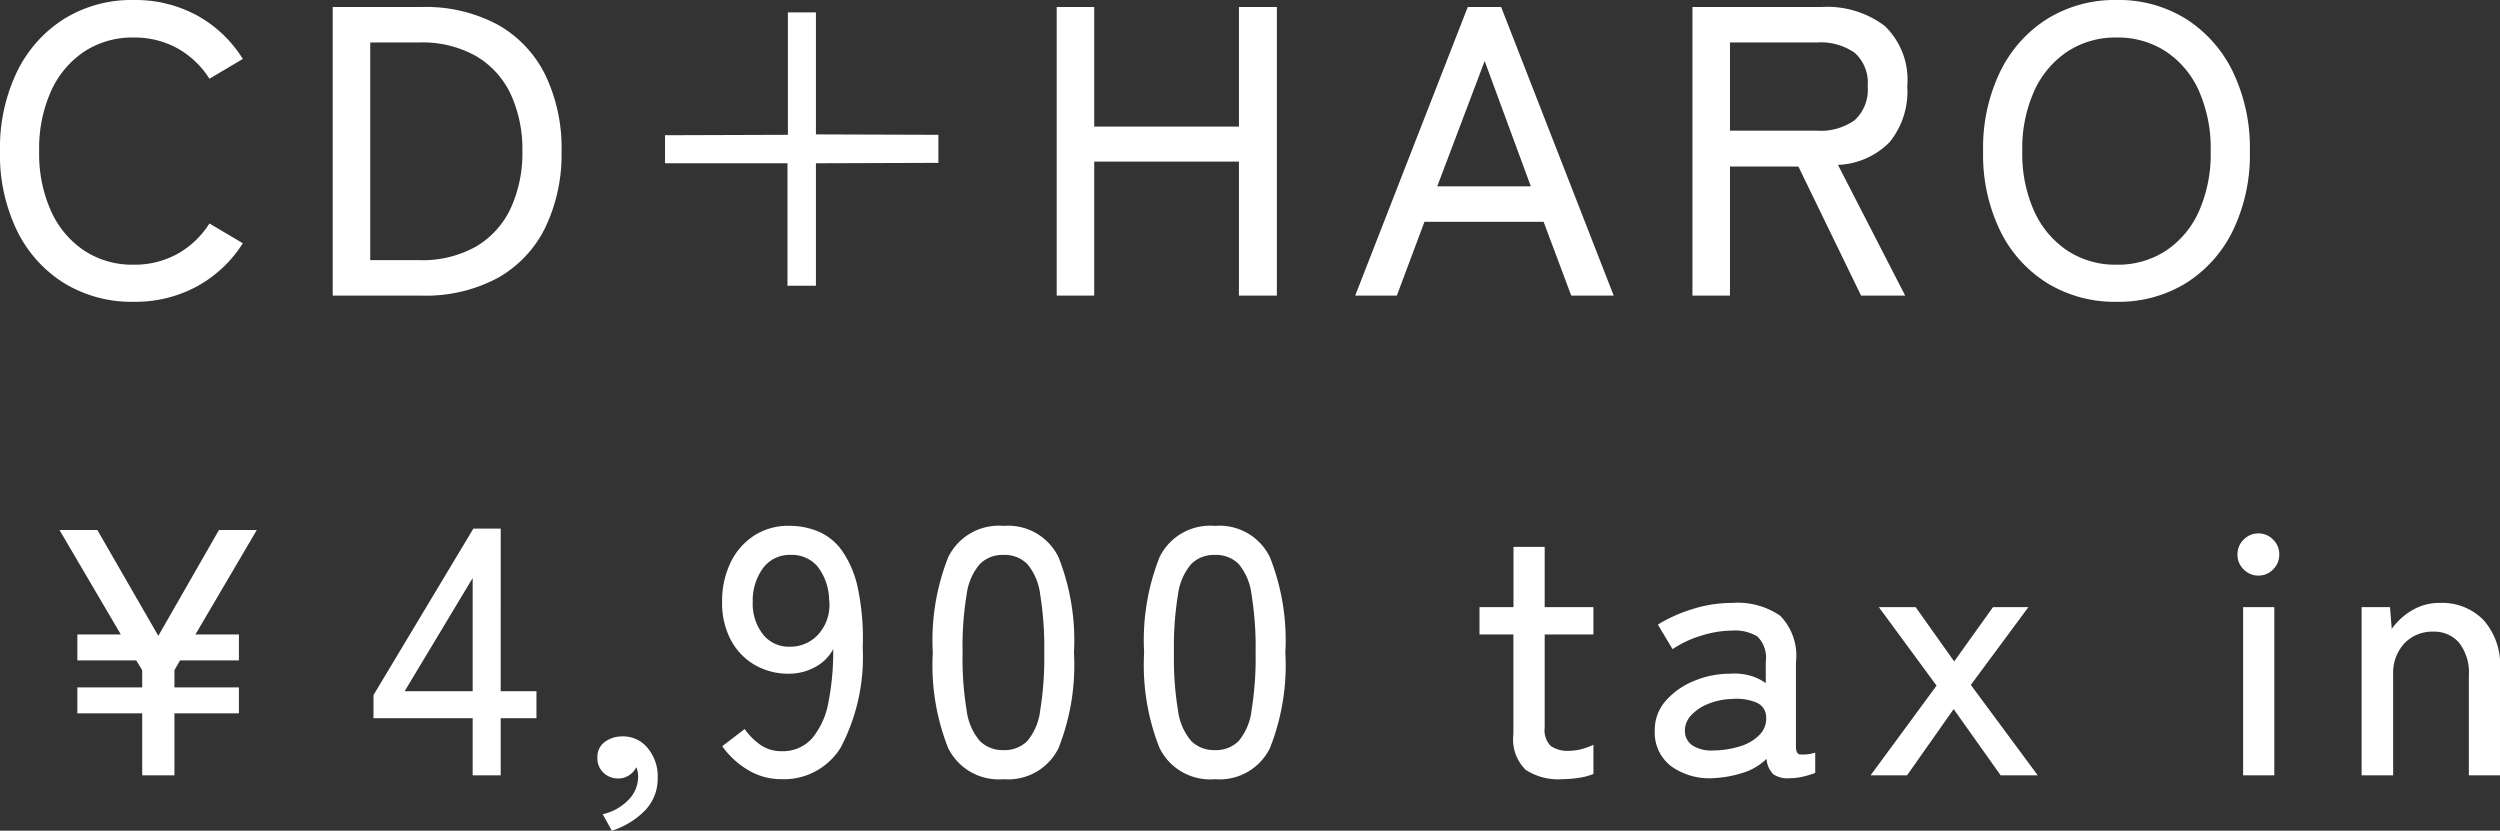
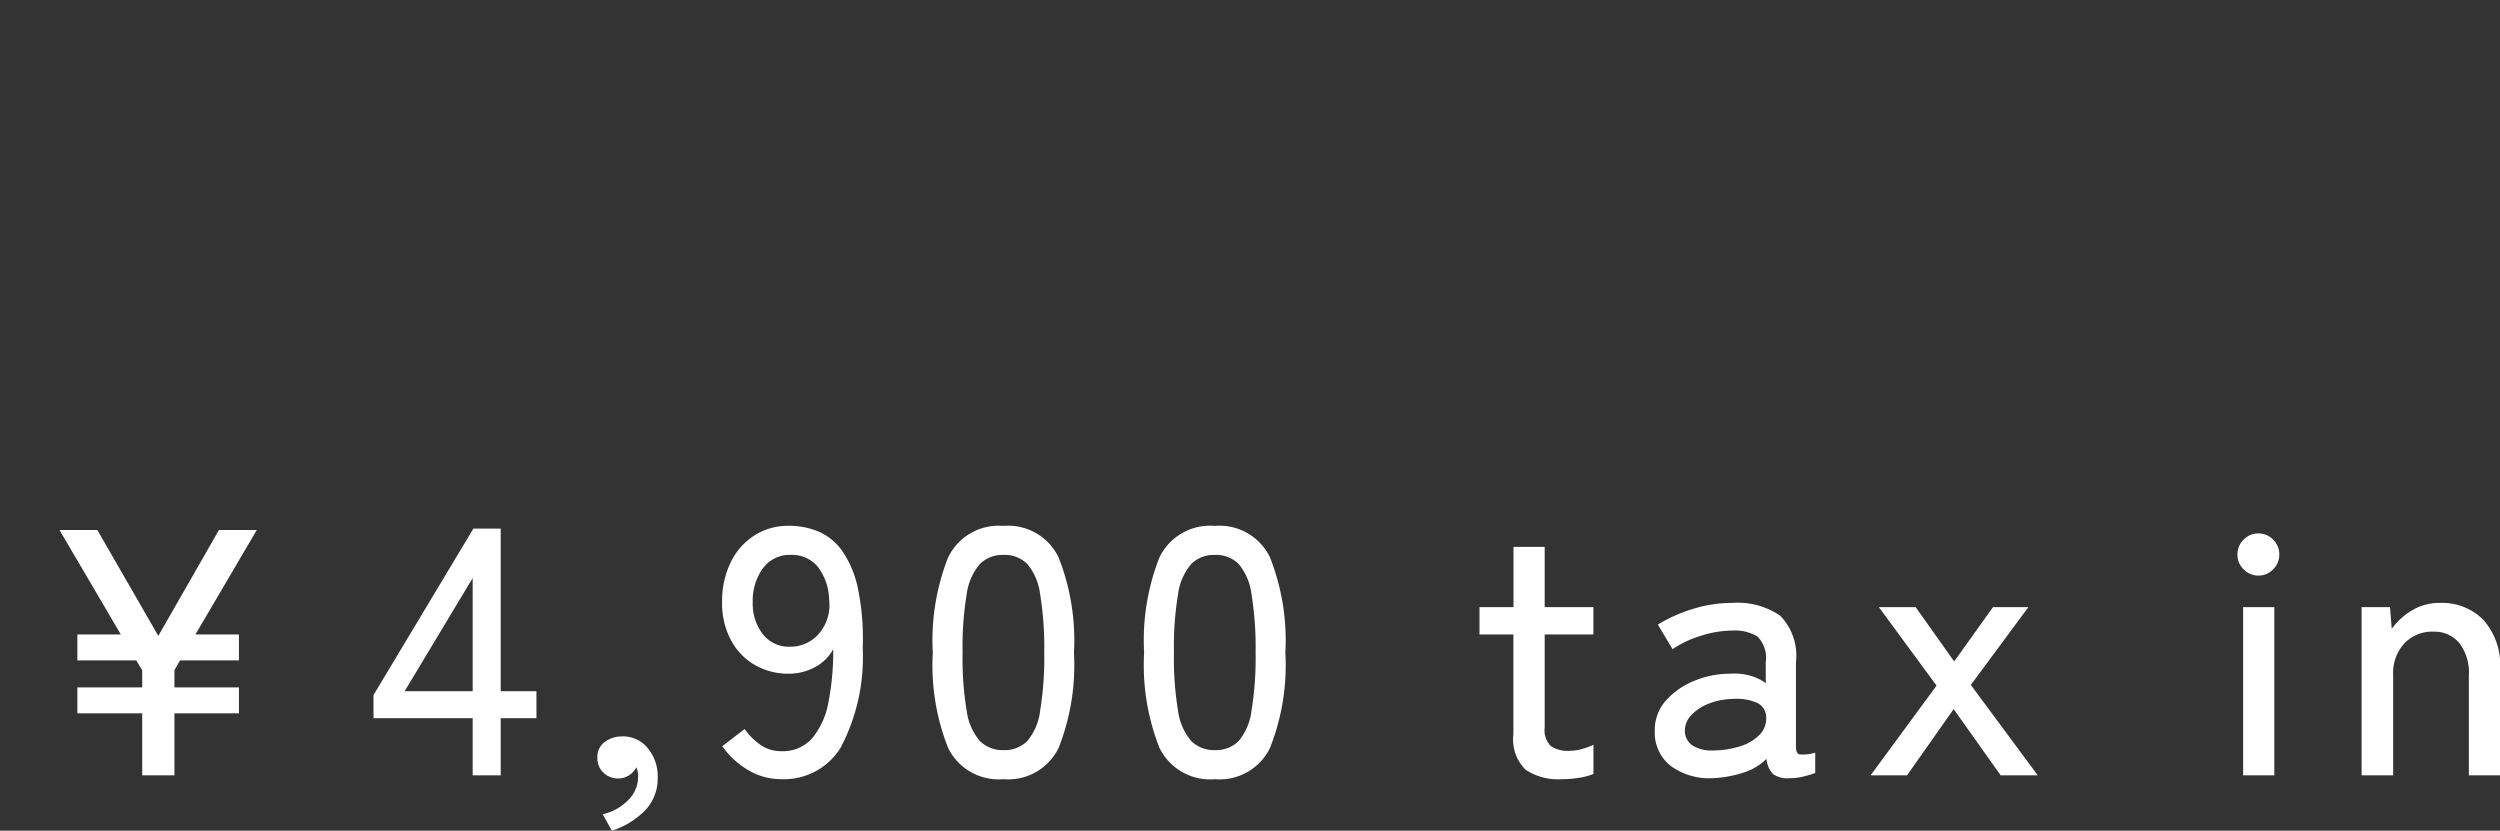
<svg xmlns="http://www.w3.org/2000/svg" width="121.274" height="40.296" viewBox="0 0 121.274 40.296">
  <rect x="0" y="0" width="121.274" height="40.296" fill="#333333" stroke="none" />
  <g id="グループ_669" data-name="グループ 669" transform="translate(-290.43 -4019.321)">
-     <path id="パス_23303" data-name="パス 23303" d="M7.3.3A6.272,6.272,0,0,1,3.94-.6,6.188,6.188,0,0,1,1.65-3.14,8.447,8.447,0,0,1,.82-7a8.51,8.51,0,0,1,.83-3.87,6.244,6.244,0,0,1,2.29-2.56,6.219,6.219,0,0,1,3.36-.91,6.271,6.271,0,0,1,3.08.75,6.06,6.06,0,0,1,2.22,2.11l-1.62.96A4.352,4.352,0,0,0,9.42-12a4.305,4.305,0,0,0-2.12-.52,4.238,4.238,0,0,0-2.39.68A4.551,4.551,0,0,0,3.3-9.93,6.816,6.816,0,0,0,2.72-7,6.765,6.765,0,0,0,3.3-4.09,4.551,4.551,0,0,0,4.91-2.18,4.238,4.238,0,0,0,7.3-1.5a4.305,4.305,0,0,0,2.12-.52A4.352,4.352,0,0,0,10.98-3.5l1.62.96A6.115,6.115,0,0,1,10.38-.45,6.271,6.271,0,0,1,7.3.3ZM16.96,0V-14h4.3a7.4,7.4,0,0,1,3.71.86,5.663,5.663,0,0,1,2.3,2.43A8.161,8.161,0,0,1,28.06-7a8.176,8.176,0,0,1-.79,3.7,5.651,5.651,0,0,1-2.3,2.44A7.4,7.4,0,0,1,21.26,0Zm1.82-1.72h2.36a5.321,5.321,0,0,0,2.79-.67A4.224,4.224,0,0,0,25.6-4.25,6.391,6.391,0,0,0,26.16-7a6.374,6.374,0,0,0-.56-2.76,4.235,4.235,0,0,0-1.67-1.85,5.321,5.321,0,0,0-2.79-.67H18.78ZM40.4-.48H39.02V-6.42H33.08V-7.78l5.96-.02v-5.94H40.4v5.92l5.94.02v1.36l-5.94.02ZM52.08,0V-14H53.9v5.8h7.02V-14h1.84V0H60.92V-6.5H53.9V0ZM66.56,0l5.46-14h1.62L79.1,0H77.04L75.7-3.58H69.92L68.58,0Zm3.98-5.3h4.54l-2.24-6.08ZM82.92,0V-14h6.26a4.624,4.624,0,0,1,3.07.92,3.615,3.615,0,0,1,1.09,2.92,3.894,3.894,0,0,1-.86,2.72,3.739,3.739,0,0,1-2.5,1.1L93.24,0H91.1L88.06-6.26H84.74V0Zm1.82-8h4.22a2.85,2.85,0,0,0,1.83-.51,2,2,0,0,0,.63-1.65,1.945,1.945,0,0,0-.63-1.62,2.891,2.891,0,0,0-1.83-.5H84.74ZM103.5.3a6.272,6.272,0,0,1-3.36-.9,6.188,6.188,0,0,1-2.29-2.54A8.447,8.447,0,0,1,97.02-7a8.51,8.51,0,0,1,.83-3.87,6.244,6.244,0,0,1,2.29-2.56,6.219,6.219,0,0,1,3.36-.91,6.169,6.169,0,0,1,3.35.91,6.269,6.269,0,0,1,2.28,2.56A8.51,8.51,0,0,1,109.96-7a8.447,8.447,0,0,1-.83,3.86A6.212,6.212,0,0,1,106.85-.6,6.22,6.22,0,0,1,103.5.3Zm0-1.8a4.238,4.238,0,0,0,2.39-.68,4.483,4.483,0,0,0,1.6-1.91A6.867,6.867,0,0,0,108.06-7a6.919,6.919,0,0,0-.57-2.93,4.483,4.483,0,0,0-1.6-1.91,4.238,4.238,0,0,0-2.39-.68,4.238,4.238,0,0,0-2.39.68A4.551,4.551,0,0,0,99.5-9.93,6.816,6.816,0,0,0,98.92-7a6.765,6.765,0,0,0,.58,2.91,4.551,4.551,0,0,0,1.61,1.91A4.238,4.238,0,0,0,103.5-1.5Z" transform="translate(289.61 4033.661)" fill="#fff" />
    <path id="パス_23304" data-name="パス 23304" d="M7.718,0V-3.009H4.573V-4.267H7.718V-5.1l-.289-.476H4.573V-6.834H6.681L3.706-11.9H5.542L8.5-6.766,11.441-11.9h1.836L10.3-6.834H12.41v1.258H9.554L9.282-5.1v.833H12.41v1.258H9.282V0ZM23.749,0V-2.771H18.938V-3.893l4.845-8.075h1.326V-4.08h1.734v1.309H25.109V0Zm-3.3-4.08h3.3V-9.571ZM30.5,2.686l-.442-.8a2.49,2.49,0,0,0,1.258-.706,1.593,1.593,0,0,0,.459-1.1,1.231,1.231,0,0,0-.085-.476A.983.983,0,0,1,31.331,0a.926.926,0,0,1-.51.153A1.032,1.032,0,0,1,30.1-.119a.963.963,0,0,1-.3-.748.882.882,0,0,1,.34-.739,1.376,1.376,0,0,1,.816-.281,1.522,1.522,0,0,1,1.258.536,2.121,2.121,0,0,1,.51,1.47A2.213,2.213,0,0,1,32.113,1.7,3.9,3.9,0,0,1,30.5,2.686Zm8.228-2.5a3.105,3.105,0,0,1-1.632-.451,4.078,4.078,0,0,1-1.241-1.147l1.088-.833a3.132,3.132,0,0,0,.774.773,1.744,1.744,0,0,0,1.011.3,1.888,1.888,0,0,0,1.5-.638,3.8,3.8,0,0,0,.782-1.751,12.764,12.764,0,0,0,.229-2.559,2.145,2.145,0,0,1-.893.876,2.639,2.639,0,0,1-1.266.314,3.238,3.238,0,0,1-1.632-.417,3.041,3.041,0,0,1-1.165-1.2,3.8,3.8,0,0,1-.433-1.87,4.274,4.274,0,0,1,.408-1.9A3.208,3.208,0,0,1,37.4-11.628a3.045,3.045,0,0,1,1.7-.476,3.681,3.681,0,0,1,1.411.272,2.737,2.737,0,0,1,1.156.935,4.934,4.934,0,0,1,.765,1.81,11.862,11.862,0,0,1,.238,2.9A9.424,9.424,0,0,1,41.6-1.343,3.233,3.233,0,0,1,38.726.187Zm.391-6.426a1.816,1.816,0,0,0,1.445-.654,2.133,2.133,0,0,0,.476-1.64,2.713,2.713,0,0,0-.569-1.607,1.623,1.623,0,0,0-1.284-.552,1.6,1.6,0,0,0-1.368.663,2.662,2.662,0,0,0-.484,1.615,2.406,2.406,0,0,0,.493,1.572A1.588,1.588,0,0,0,39.117-6.239ZM49.5.187a2.731,2.731,0,0,1-2.686-1.513A10.9,10.9,0,0,1,46.07-5.95a10.966,10.966,0,0,1,.748-4.633A2.729,2.729,0,0,1,49.5-12.1a2.714,2.714,0,0,1,2.669,1.521,10.966,10.966,0,0,1,.748,4.633,10.9,10.9,0,0,1-.748,4.624A2.717,2.717,0,0,1,49.5.187Zm0-1.411a1.551,1.551,0,0,0,1.147-.433,2.8,2.8,0,0,0,.629-1.471,15.976,15.976,0,0,0,.2-2.822,16.1,16.1,0,0,0-.2-2.839,2.8,2.8,0,0,0-.629-1.47,1.551,1.551,0,0,0-1.147-.433,1.558,1.558,0,0,0-1.139.433,2.8,2.8,0,0,0-.646,1.47,15.444,15.444,0,0,0-.2,2.839,15.324,15.324,0,0,0,.2,2.822,2.8,2.8,0,0,0,.646,1.471A1.558,1.558,0,0,0,49.5-1.224ZM59.755.187a2.731,2.731,0,0,1-2.686-1.513,10.9,10.9,0,0,1-.748-4.624,10.966,10.966,0,0,1,.748-4.633A2.729,2.729,0,0,1,59.755-12.1a2.714,2.714,0,0,1,2.669,1.521,10.966,10.966,0,0,1,.748,4.633,10.9,10.9,0,0,1-.748,4.624A2.717,2.717,0,0,1,59.755.187Zm0-1.411A1.551,1.551,0,0,0,60.9-1.657a2.8,2.8,0,0,0,.629-1.471,15.976,15.976,0,0,0,.2-2.822,16.1,16.1,0,0,0-.2-2.839,2.8,2.8,0,0,0-.629-1.47,1.551,1.551,0,0,0-1.147-.433,1.558,1.558,0,0,0-1.139.433,2.8,2.8,0,0,0-.646,1.47,15.444,15.444,0,0,0-.2,2.839,15.324,15.324,0,0,0,.2,2.822,2.8,2.8,0,0,0,.646,1.471A1.558,1.558,0,0,0,59.755-1.224ZM76.585.187a2.871,2.871,0,0,1-1.751-.451,2.061,2.061,0,0,1-.6-1.725V-6.834H72.59V-8.16h1.649v-2.924h1.513V-8.16h2.363v1.326H75.752v4.522a1.081,1.081,0,0,0,.3.893,1.448,1.448,0,0,0,.893.229,2.346,2.346,0,0,0,.637-.093,3.116,3.116,0,0,0,.535-.2V-.068a2.915,2.915,0,0,1-.7.187A5.268,5.268,0,0,1,76.585.187ZM83.946.136A3.176,3.176,0,0,1,81.9-.433a2.043,2.043,0,0,1-.807-1.743,2.123,2.123,0,0,1,.535-1.445A3.649,3.649,0,0,1,83-4.581a4.512,4.512,0,0,1,1.743-.349,2.823,2.823,0,0,1,.969.093,2.4,2.4,0,0,1,.765.365v-1.02a1.48,1.48,0,0,0-.4-1.241,2.115,2.115,0,0,0-1.232-.289,5.062,5.062,0,0,0-1.521.255,5.031,5.031,0,0,0-1.368.646l-.714-1.19A7.127,7.127,0,0,1,82.9-8.058a6.377,6.377,0,0,1,1.947-.306,3.653,3.653,0,0,1,2.329.621,2.772,2.772,0,0,1,.765,2.253v4.1q0,.323.17.374a1.976,1.976,0,0,0,.765-.085v.986a4.936,4.936,0,0,1-.561.17,2.863,2.863,0,0,1-.7.085,1.2,1.2,0,0,1-.782-.2A1.191,1.191,0,0,1,86.513-.8a2.8,2.8,0,0,1-1.156.68A5.519,5.519,0,0,1,83.946.136Zm.017-1.343a4.432,4.432,0,0,0,1.3-.212,2.175,2.175,0,0,0,.926-.561,1.123,1.123,0,0,0,.306-.875.763.763,0,0,0-.484-.68,2.492,2.492,0,0,0-1.148-.17,3.306,3.306,0,0,0-1.156.229,2.292,2.292,0,0,0-.841.553,1.1,1.1,0,0,0-.314.765.85.85,0,0,0,.391.723A1.749,1.749,0,0,0,83.963-1.207ZM91.562,0l3.2-4.352-2.8-3.808h1.785l1.87,2.635L97.5-8.16h1.717L96.424-4.386,99.671,0h-1.8L95.591-3.213,93.33,0Zm18.071,0V-8.16h1.513V0Zm.748-9.69a.984.984,0,0,1-.722-.3.984.984,0,0,1-.3-.723.984.984,0,0,1,.3-.722.984.984,0,0,1,.722-.3.964.964,0,0,1,.706.3.984.984,0,0,1,.3.722.984.984,0,0,1-.3.723A.964.964,0,0,1,110.381-9.69Zm5,9.69V-8.16h1.377l.085,1.054a3.221,3.221,0,0,1,.961-.884,2.576,2.576,0,0,1,1.385-.374,2.809,2.809,0,0,1,2.1.825,3.275,3.275,0,0,1,.807,2.389V0h-1.513V-4.828a2.355,2.355,0,0,0-.476-1.607,1.582,1.582,0,0,0-1.241-.535,1.864,1.864,0,0,0-1.411.569,2.111,2.111,0,0,0-.544,1.522V0Z" transform="translate(289.61 4056.932)" fill="#fff" />
  </g>
</svg>